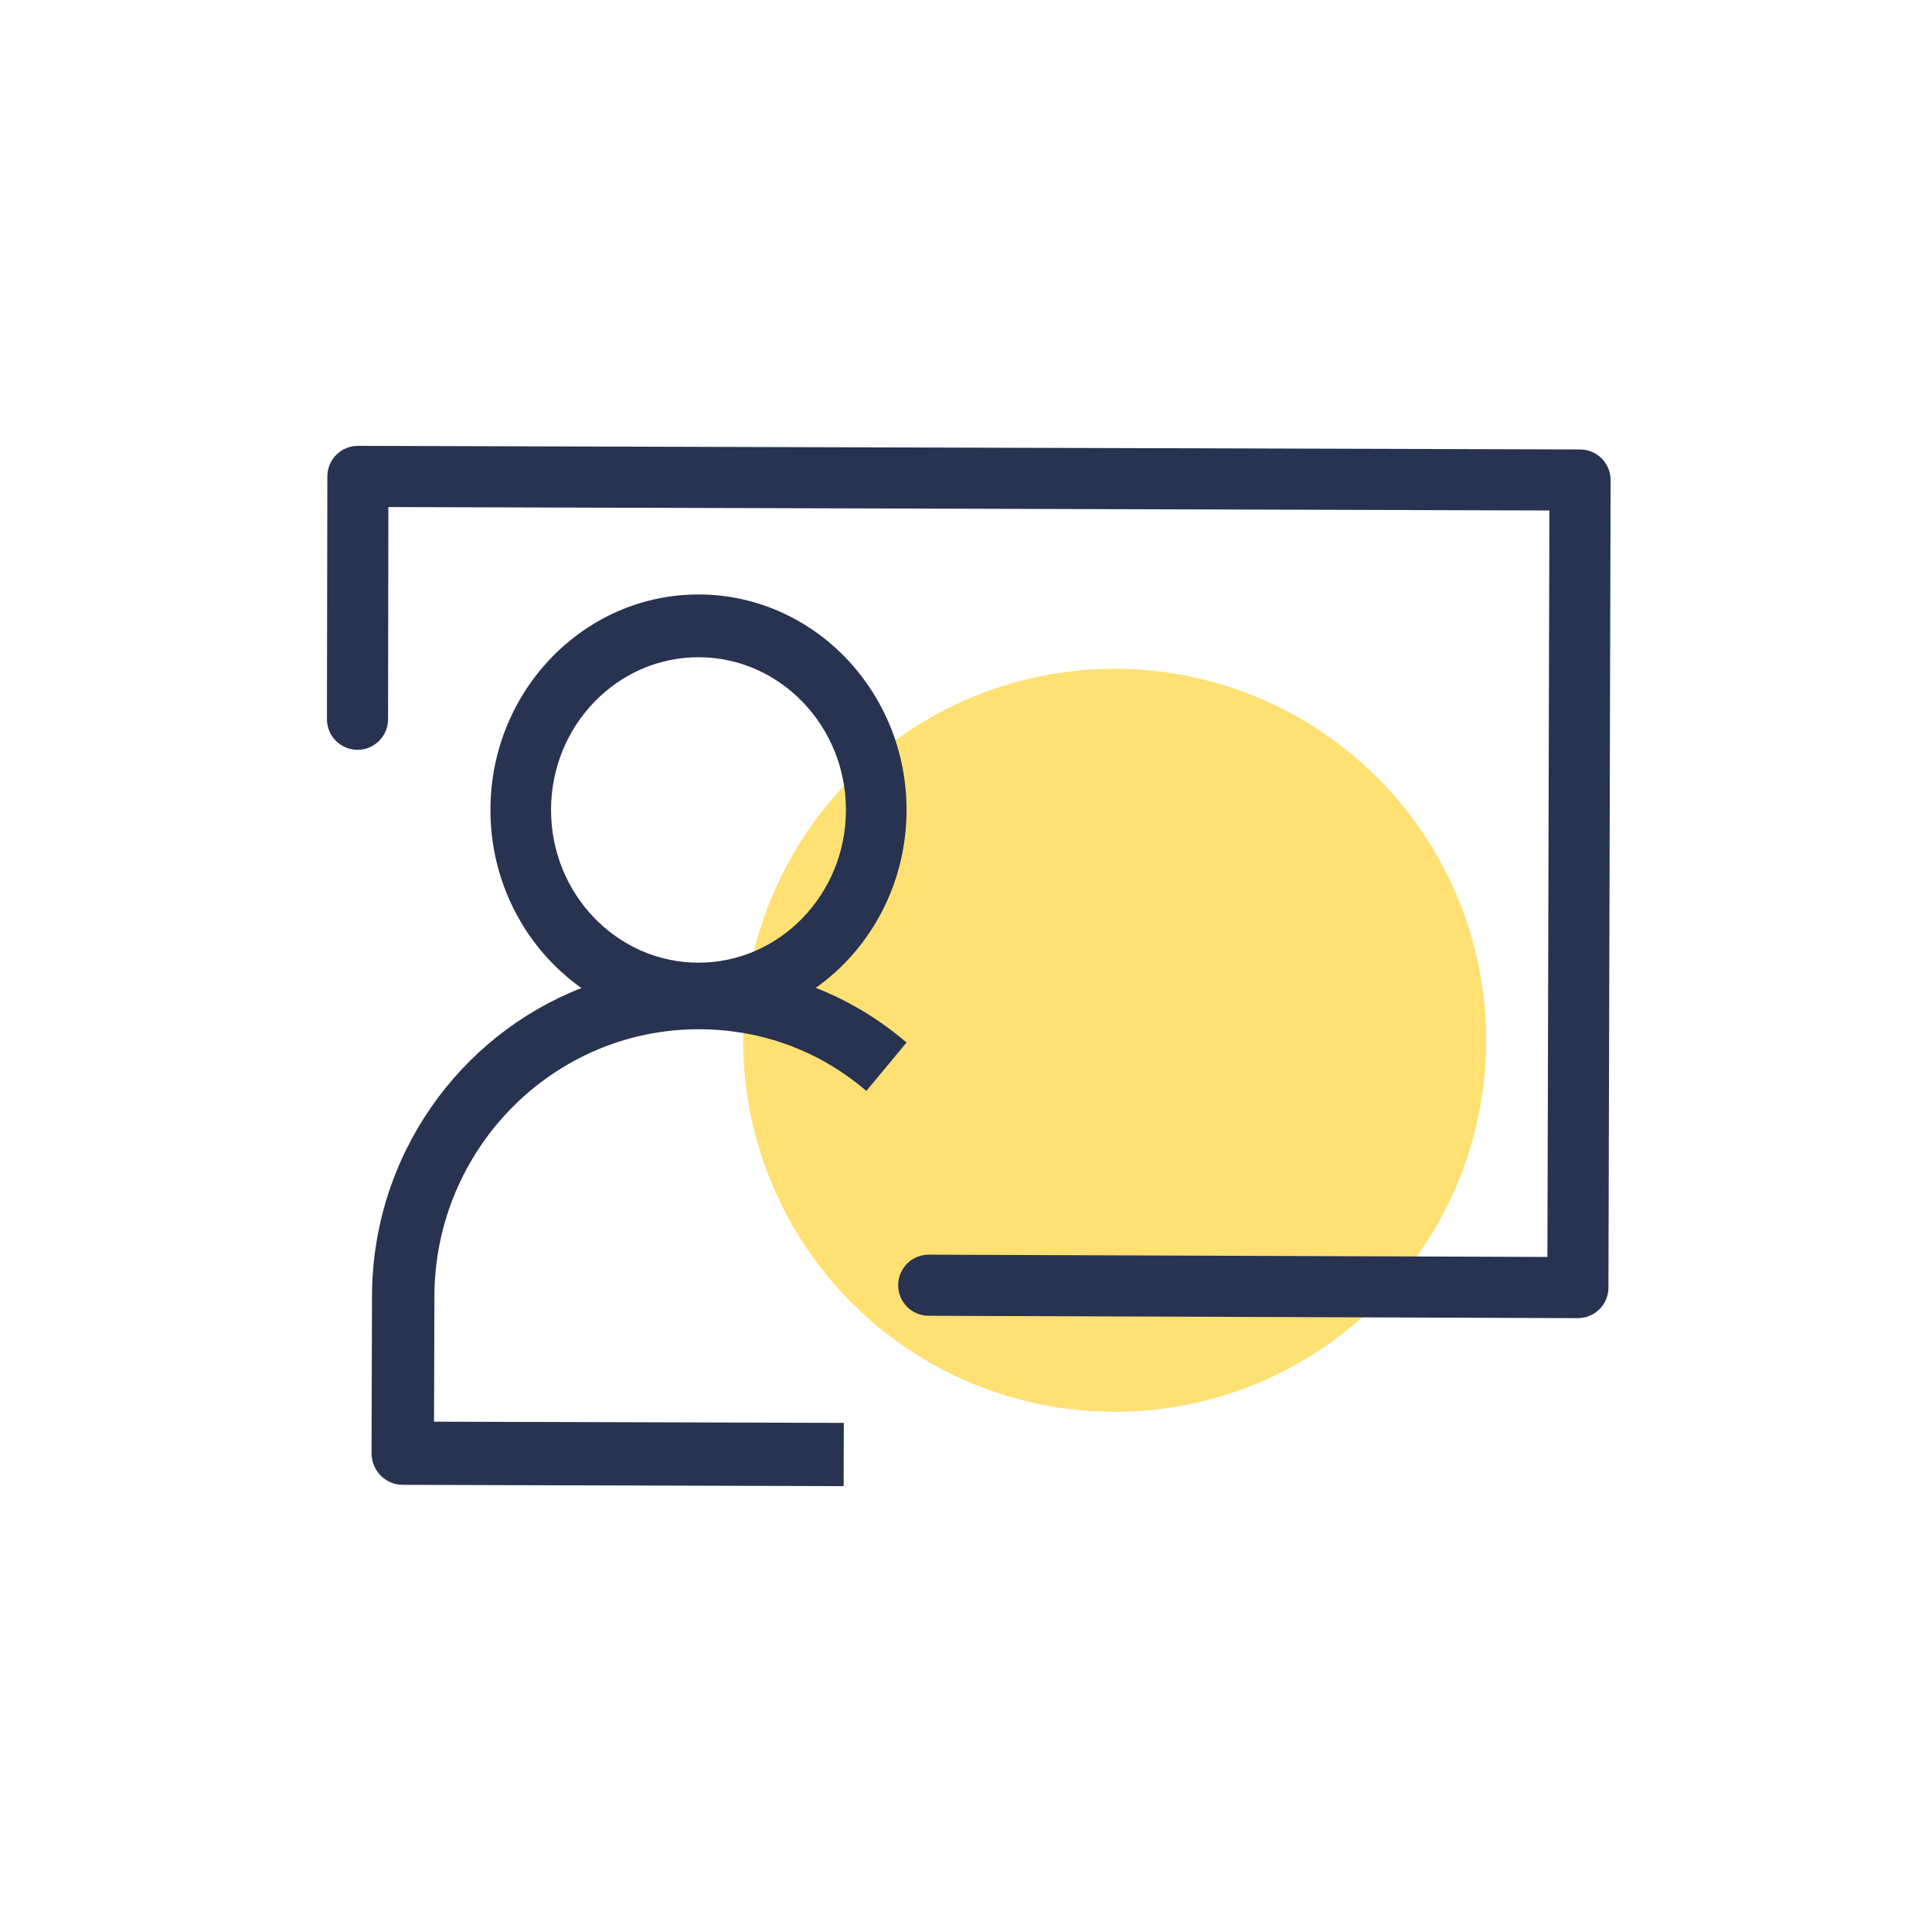
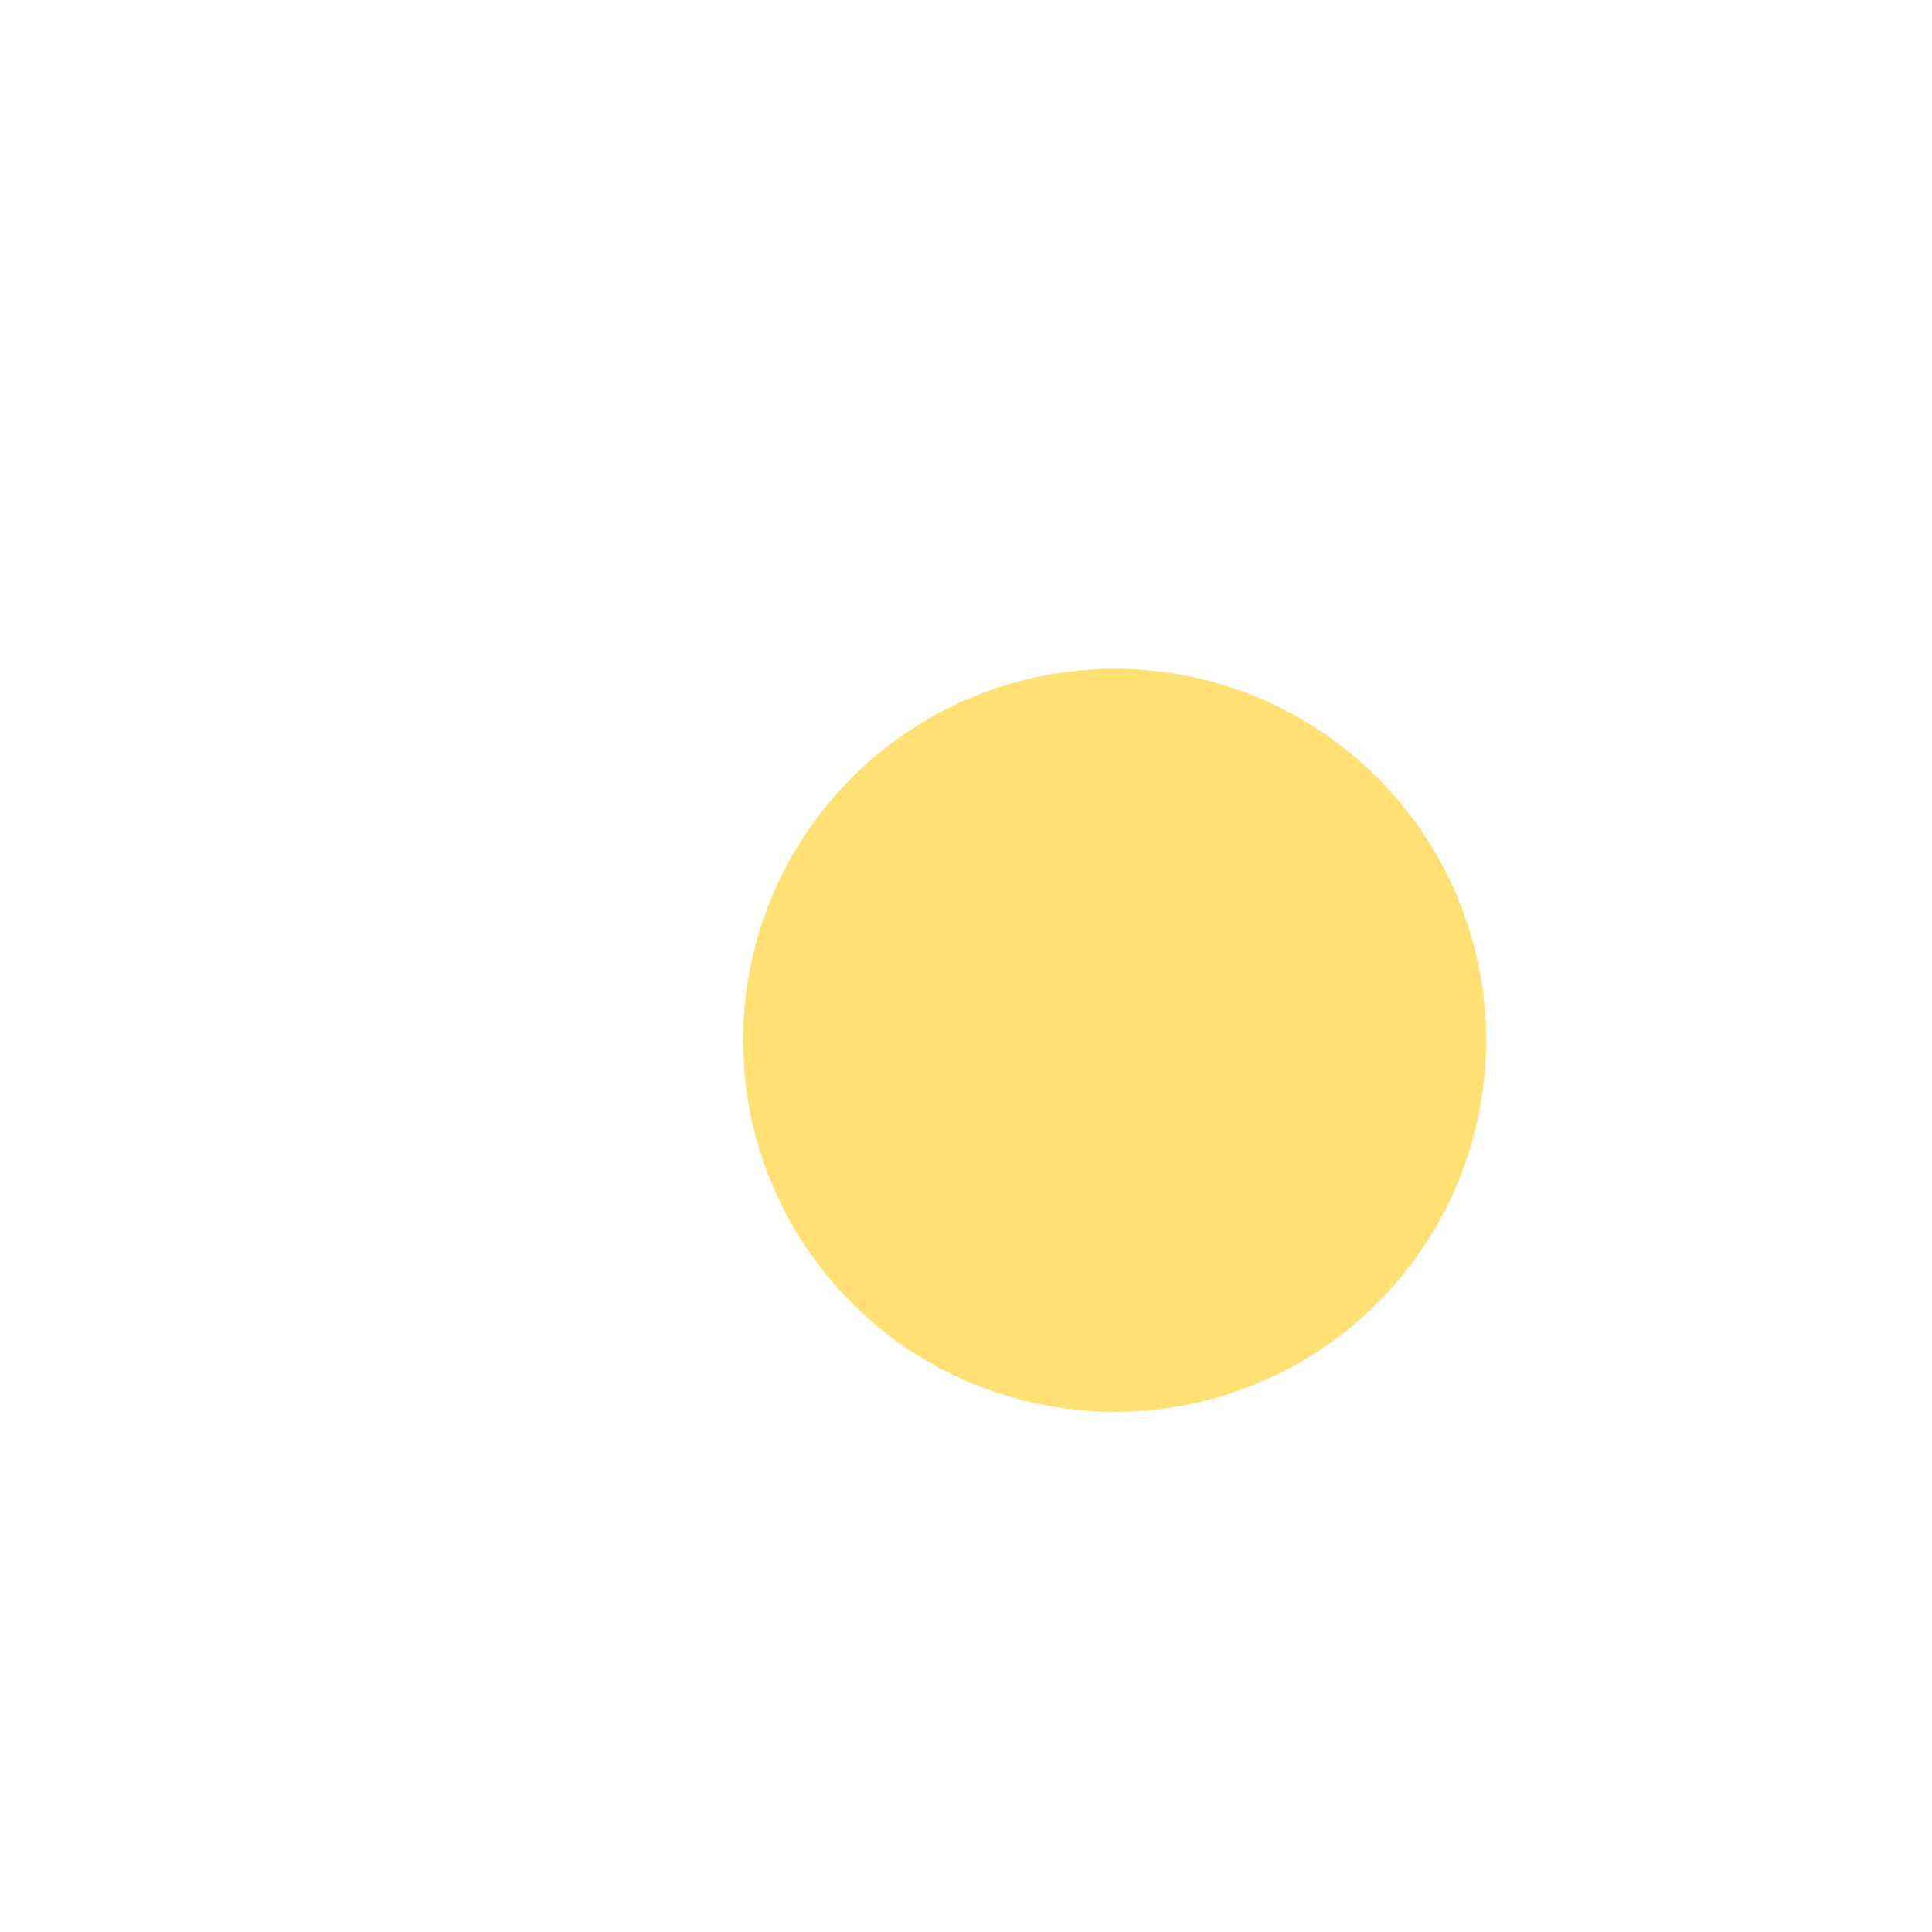
<svg xmlns="http://www.w3.org/2000/svg" width="130" height="130" viewBox="0 0 130 130" fill="" data-library="gosweb_icons_1" data-icon="board" data-color="">
  <circle cx="75" cy="70" r="25" fill="#FFE073" />
-   <path d="M24.089 30L106.324 30.243C106.869 30.245 107.392 30.463 107.776 30.849C108.16 31.236 108.375 31.76 108.374 32.305L108.228 86.646C108.227 87.191 108.008 87.713 107.622 88.098C107.235 88.482 106.711 88.697 106.166 88.695L62.485 88.535C61.94 88.534 61.418 88.315 61.033 87.929C60.649 87.542 60.434 87.019 60.435 86.473C60.437 85.928 60.655 85.406 61.042 85.021C61.428 84.637 61.952 84.422 62.497 84.424L104.122 84.578L104.256 34.349L26.133 34.118L26.112 48.403C26.11 48.949 25.892 49.471 25.505 49.855C25.119 50.24 24.595 50.455 24.05 50.453C23.505 50.452 22.982 50.233 22.598 49.847C22.213 49.46 21.998 48.937 22 48.391L22.027 32.05C22.029 31.505 22.247 30.982 22.634 30.598C23.021 30.213 23.544 29.998 24.089 30Z" fill="#273350" />
-   <path fill-rule="evenodd" clip-rule="evenodd" d="M47.041 40C39.322 39.976 33.023 46.462 33 54.457C32.986 59.445 35.417 63.86 39.123 66.482C30.911 69.691 25.058 77.764 25.031 87.208L25 97.777C24.997 98.952 25.934 99.908 27.093 99.911L56.766 100L56.779 95.744L29.205 95.661L29.23 87.22C29.259 77.286 37.257 69.227 47.058 69.256C51.243 69.269 55.13 70.703 58.296 73.405L61 70.148C59.144 68.565 57.09 67.332 54.893 66.47C58.566 63.864 60.986 59.493 61 54.543C61.023 46.547 54.761 40.024 47.041 40ZM46.971 64.777C41.5 64.76 37.062 60.136 37.078 54.469C37.094 48.803 41.559 44.206 47.029 44.223C52.5 44.24 56.938 48.864 56.922 54.53C56.906 60.197 52.441 64.793 46.971 64.777Z" fill="#273350" />
</svg>